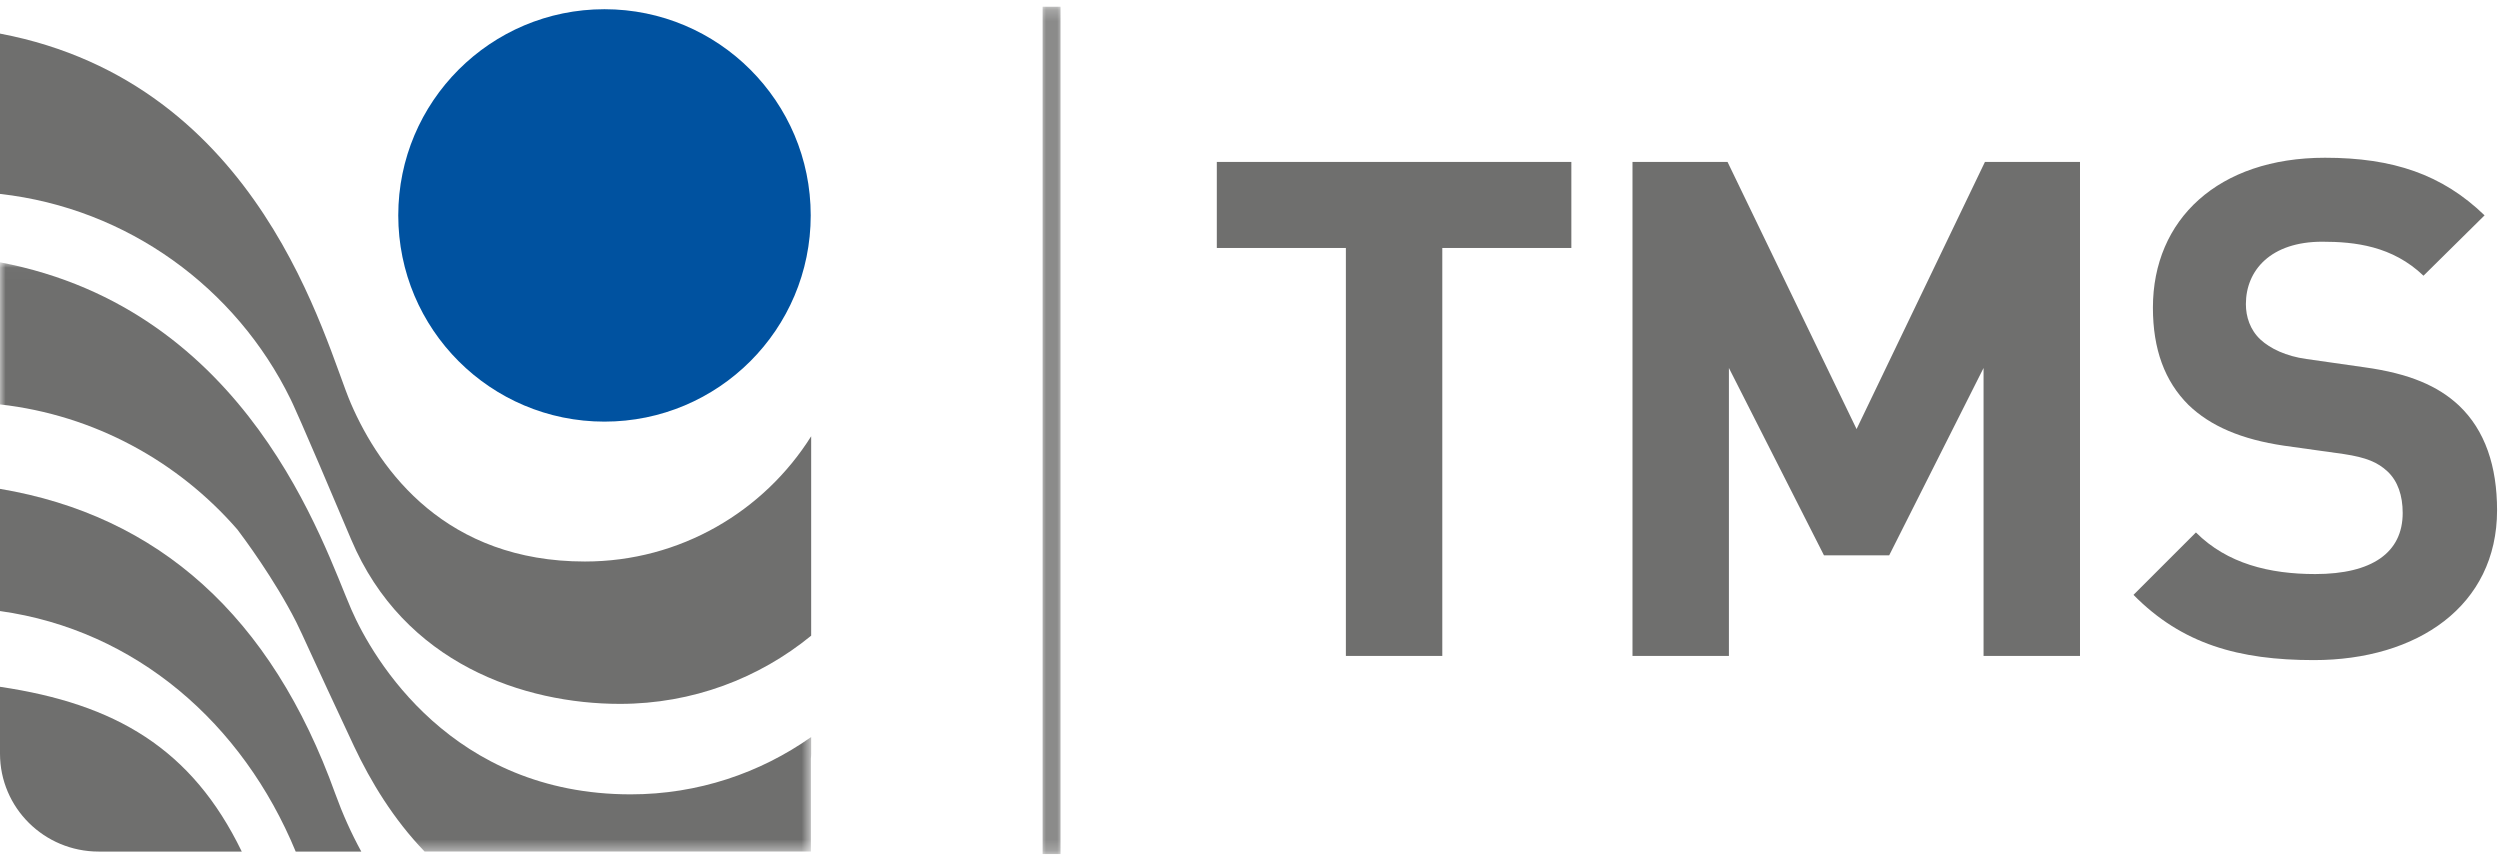
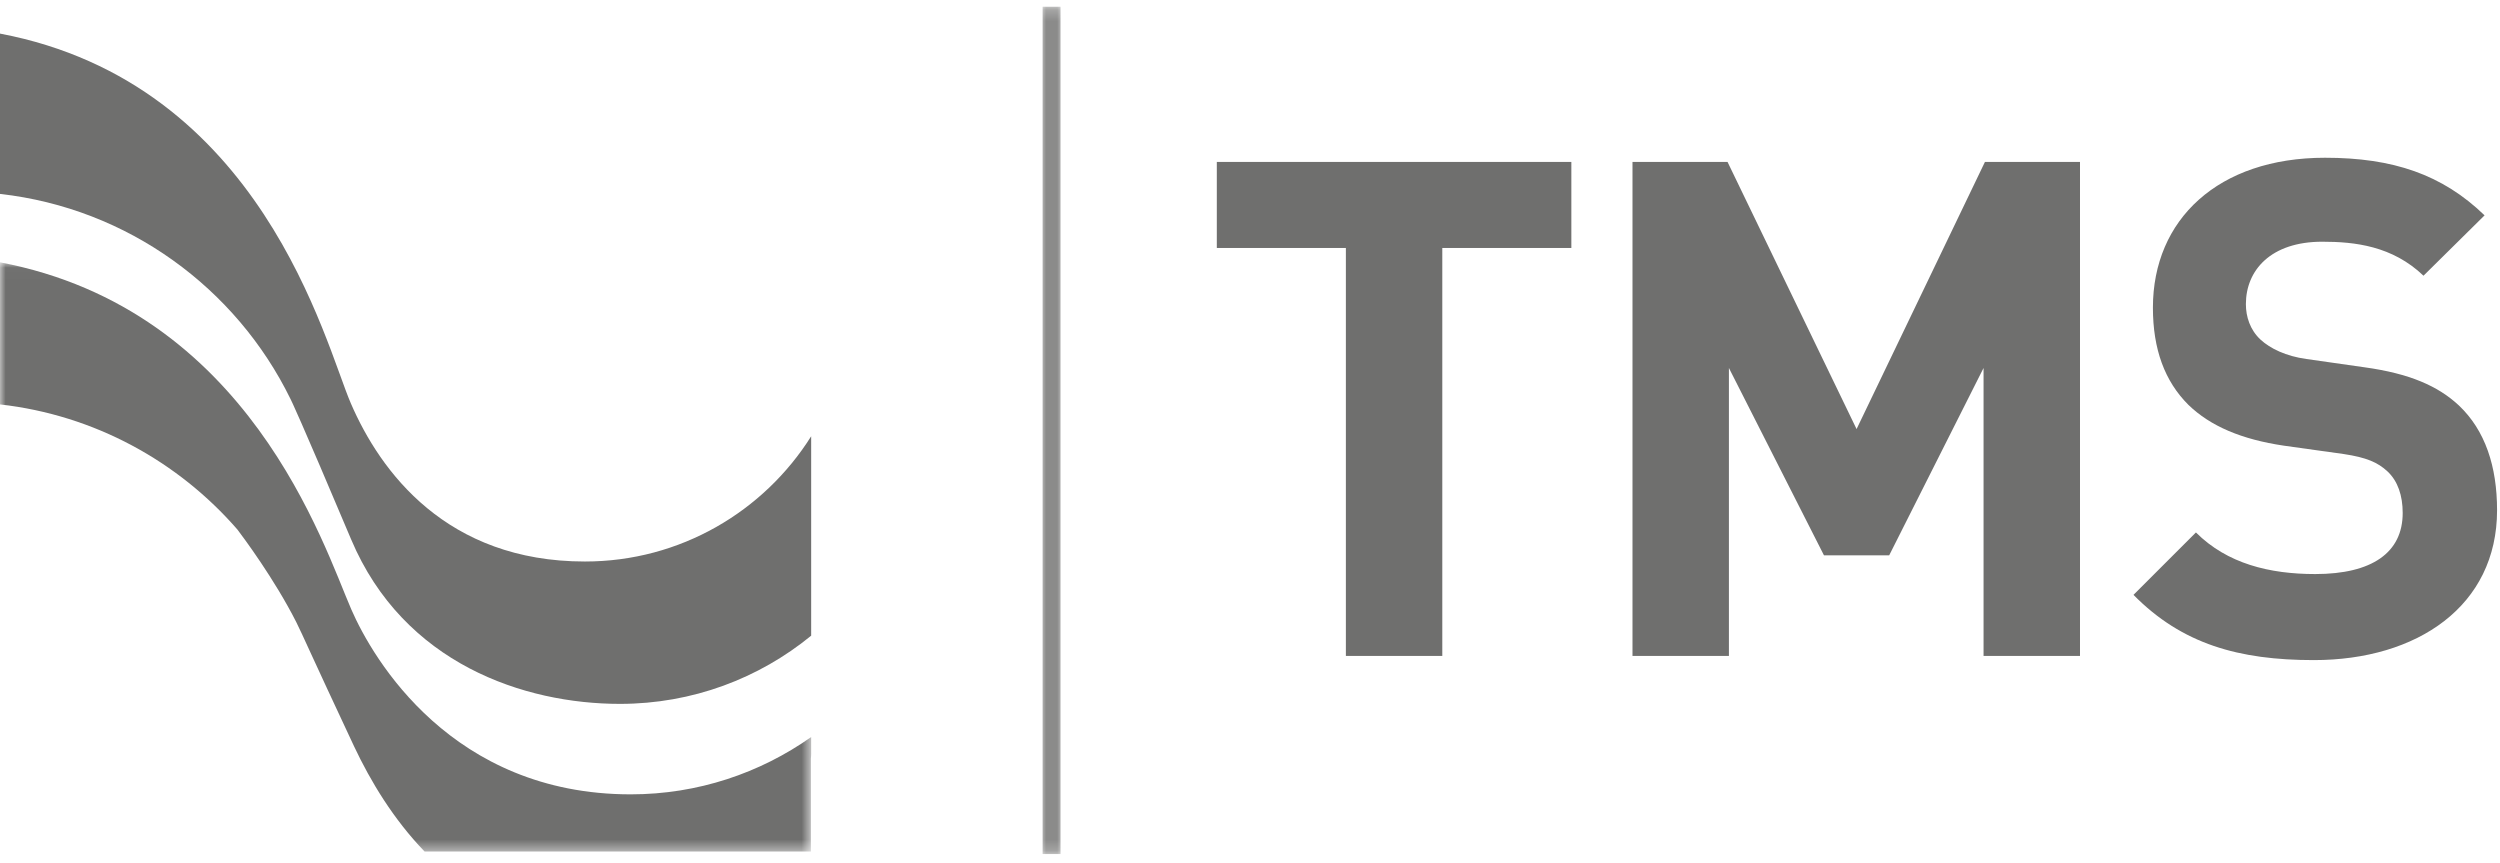
<svg xmlns="http://www.w3.org/2000/svg" xmlns:xlink="http://www.w3.org/1999/xlink" width="223px" height="77px" viewBox="0 0 223 77" version="1.1">
  <title>Group 20</title>
  <desc>Created with Sketch.</desc>
  <defs>
    <polygon id="path-1" points="0 0.016 72.357 0.016 72.357 52.578 0 52.578" />
    <polygon id="path-3" points="0.2 0.219 1.8 0.219 1.8 75.8 0.2 75.8" />
  </defs>
  <g id="Page-1" stroke="none" stroke-width="1" fill="none" fill-rule="evenodd">
    <g id="4.0-Empresas-del-Grupo1" transform="translate(-674, -1206)">
      <g id="Group-5" transform="translate(617, 1206)">
        <g id="Group-3">
          <g id="Group-20" transform="translate(57, 0)">
            <polygon id="Fill-1" fill="#6F6F6E" points="128.653 22.119 128.653 58.509 120.052 58.509 120.052 22.119 108.54 22.119 108.54 14.444 140.165 14.444 140.165 22.119" />
            <polygon id="Fill-2" fill="#6F6F6E" points="176.933 58.509 176.933 32.825 168.515 49.537 162.699 49.537 154.219 32.825 154.219 58.509 145.618 58.509 145.618 14.444 154.096 14.444 165.606 38.273 177.056 14.444 185.536 14.444 185.536 58.509" />
            <g id="Group-19" transform="translate(0, 0.381)">
              <path d="M206.398,58.5 C199.714,58.5 194.638,57.076 190.307,52.681 L195.877,47.113 C198.662,49.897 202.437,50.825 206.522,50.825 C211.597,50.825 214.32,48.906 214.32,45.378 C214.32,43.831 213.888,42.532 212.96,41.666 C212.093,40.862 211.101,40.428 209.059,40.119 L203.738,39.375 C199.963,38.818 197.176,37.642 195.197,35.724 C193.093,33.62 192.04,30.774 192.04,27.06 C192.04,19.201 197.858,13.69 207.389,13.69 C213.453,13.69 217.848,15.177 221.624,18.828 L216.176,24.212 C213.392,21.551 210.05,21.18 207.141,21.18 C202.562,21.18 200.333,23.718 200.333,26.75 C200.333,27.865 200.704,29.041 201.632,29.906 C202.499,30.711 203.923,31.393 205.717,31.639 L210.917,32.382 C214.939,32.938 217.477,34.054 219.333,35.786 C221.686,38.014 222.738,41.233 222.738,45.132 C222.738,53.671 215.621,58.5 206.398,58.5" id="Fill-3" fill="#6F6F6E" />
-               <path d="M72.316,18.831 C72.316,28.998 64.082,37.228 53.916,37.228 C43.762,37.228 35.525,28.998 35.525,18.831 C35.525,8.678 43.762,0.441 53.916,0.441 C64.082,0.441 72.316,8.678 72.316,18.831" id="Fill-5" fill="#0052A0" />
              <g id="Group-9" transform="translate(0, 23)">
                <mask id="mask-2" fill="white">
                  <use xlink:href="#path-1" />
                </mask>
                <g id="Clip-8" />
                <path d="M31.342,30.991 C28.851,25.275 22.221,4.247 -0,0.016 L-0,12.693 C8.429,13.643 15.896,17.778 21.181,23.859 C21.678,24.515 24.488,28.279 26.427,32.112 C26.993,33.24 27.744,35.01 31.573,43.171 C33.073,46.351 35.091,49.685 37.875,52.578 L62.921,52.578 L63.547,52.578 L72.331,52.578 L72.331,44.291 C72.344,44.151 72.357,43.997 72.357,43.84 L72.357,42.362 C67.803,45.571 62.259,47.475 56.259,47.475 C40.325,47.475 33.273,35.419 31.342,30.991" id="Fill-7" fill="#6F6F6E" mask="url(#mask-2)" />
              </g>
-               <path d="M0,43.225 L0,54.124 C12.099,55.819 21.64,64.113 26.376,75.579 L32.227,75.579 C31.328,73.937 30.555,72.212 29.91,70.431 C24.192,54.513 14.083,45.603 0,43.225" id="Fill-10" fill="#6F6F6E" />
-               <path d="M0,60.881 L0,66.841 C0,71.672 3.939,75.579 8.803,75.579 L21.566,75.579 C17.107,66.372 10.28,62.406 0,60.881" id="Fill-12" fill="#6F6F6E" />
              <path d="M52.178,49.706 C39.824,49.706 33.924,41.69 31.293,35.594 C28.975,30.221 23.397,7.063 0,2.615 L0,16.916 C11.423,18.201 21.068,25.313 25.914,35.212 C26.004,35.394 26.631,36.631 31.322,47.735 C36.013,58.837 46.781,62.405 55.3,62.405 C61.775,62.405 67.709,60.122 72.356,56.322 L72.356,38.535 C68.144,45.237 60.68,49.706 52.178,49.706" id="Fill-14" fill="#6F6F6E" />
              <g id="Group-18" transform="translate(92.8, 0)">
                <mask id="mask-4" fill="white">
                  <use xlink:href="#path-3" />
                </mask>
                <g id="Clip-17" />
                <path d="M1,0.219 L1,75.8" id="Stroke-16" stroke="#6F6F6E" stroke-width="1.6" mask="url(#mask-4)" />
              </g>
            </g>
          </g>
        </g>
      </g>
    </g>
  </g>
</svg>